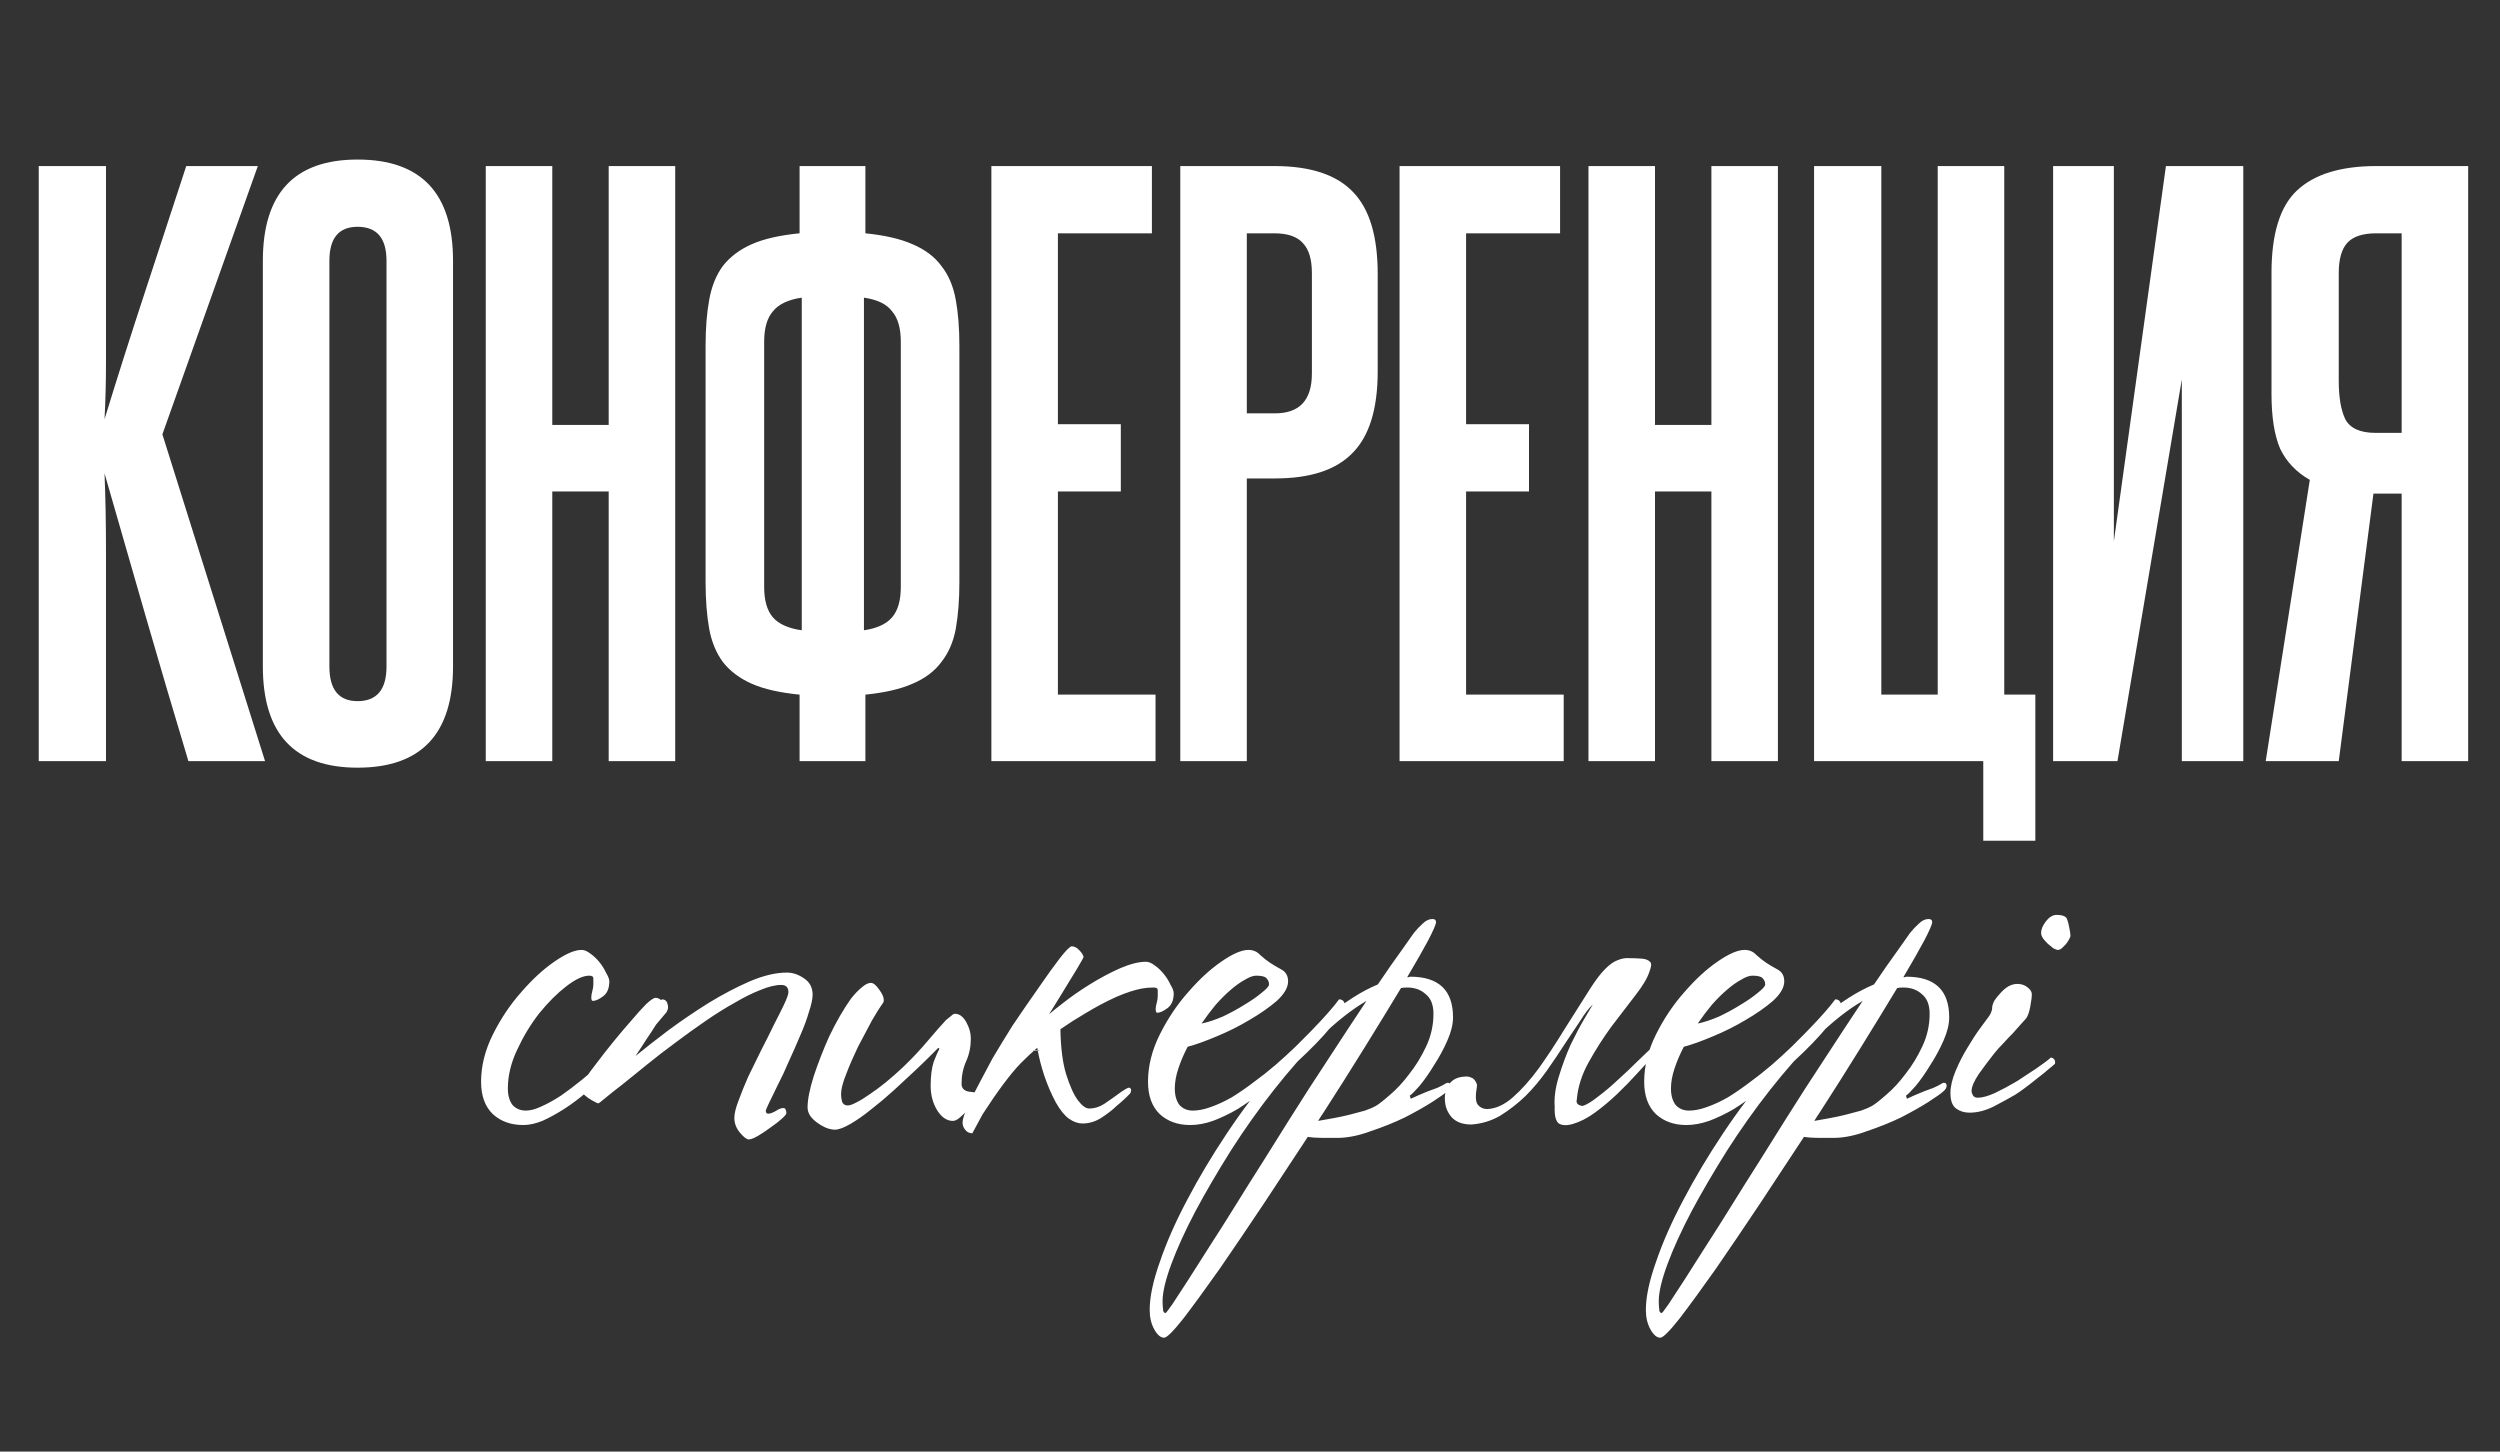
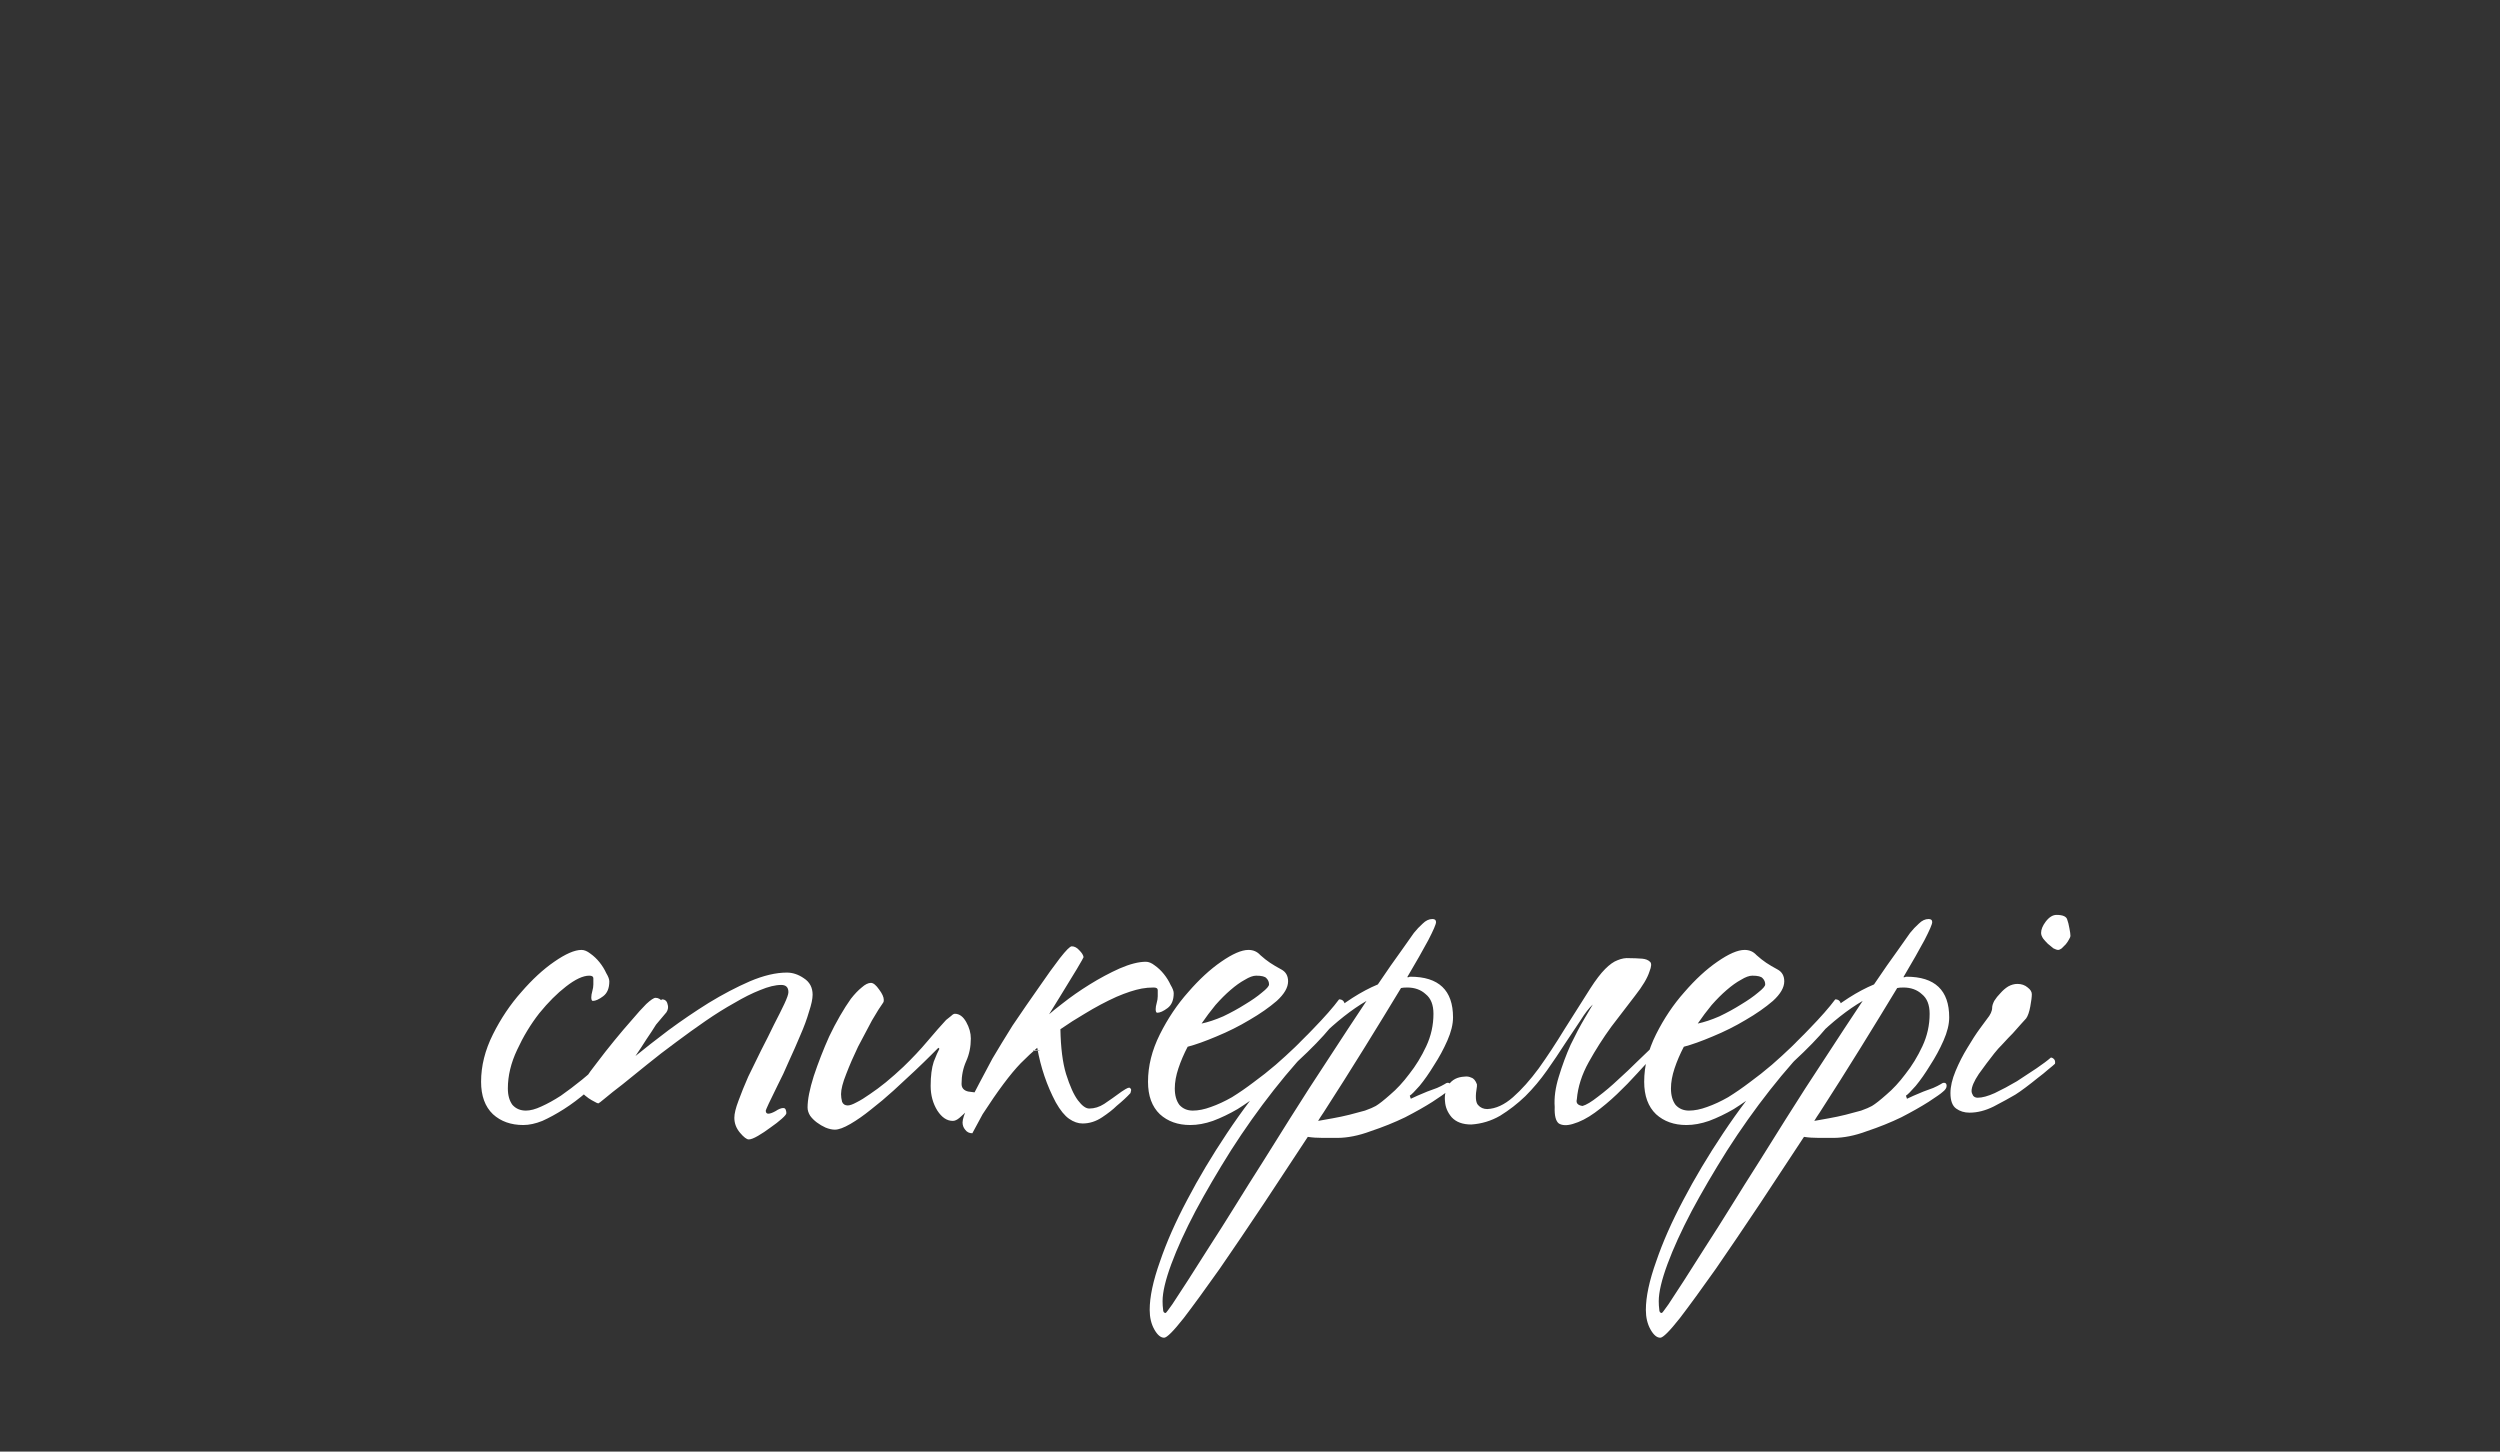
<svg xmlns="http://www.w3.org/2000/svg" width="217" height="126" viewBox="0 0 217 126" fill="none">
  <rect x="0" y="0" width="217" height="126" fill="#333333" stroke="none" />
-   <path d="M16.354 66.069C15.057 61.759 13.823 57.575 12.651 53.516C11.479 49.415 10.287 45.273 9.074 41.089C9.157 43.223 9.199 45.419 9.199 47.679C9.199 49.897 9.199 52.407 9.199 55.211V66.069H3.362V14.414H9.199V25.084C9.199 27.636 9.199 29.77 9.199 31.486C9.199 33.16 9.157 34.791 9.074 36.382C10.245 32.574 11.417 28.892 12.588 25.335C13.76 21.737 14.952 18.096 16.166 14.414H22.379L14.095 37.7L23.007 66.069H16.354ZM22.816 22.636C22.816 16.778 25.557 13.849 31.038 13.849C36.562 13.849 39.323 16.778 39.323 22.636V57.847C39.323 63.705 36.562 66.634 31.038 66.634C25.557 66.634 22.816 63.705 22.816 57.847V22.636ZM33.549 22.636C33.549 20.67 32.712 19.686 31.038 19.686C29.407 19.686 28.591 20.67 28.591 22.636V57.847C28.591 59.855 29.407 60.859 31.038 60.859C32.712 60.859 33.549 59.855 33.549 57.847V22.636ZM52.834 66.069V42.658H47.938V66.069H42.164V14.414H47.938V36.884H52.834V14.414H58.608V66.069H52.834ZM66.329 50.943C66.329 52.114 66.58 52.993 67.082 53.579C67.584 54.165 68.421 54.541 69.593 54.709V25.837C68.421 26.005 67.584 26.402 67.082 27.03C66.58 27.616 66.329 28.494 66.329 29.666V50.943ZM74.99 54.709C76.12 54.541 76.936 54.165 77.438 53.579C77.94 52.993 78.191 52.114 78.191 50.943V29.666C78.191 28.494 77.94 27.616 77.438 27.03C76.978 26.402 76.162 26.005 74.99 25.837V54.709ZM61.245 30.042C61.245 28.494 61.349 27.155 61.559 26.026C61.768 24.854 62.165 23.871 62.751 23.076C63.379 22.281 64.216 21.653 65.262 21.193C66.308 20.732 67.689 20.419 69.404 20.251V14.414H75.116V20.251C76.789 20.419 78.149 20.732 79.195 21.193C80.283 21.653 81.12 22.281 81.706 23.076C82.334 23.871 82.752 24.854 82.961 26.026C83.17 27.155 83.275 28.494 83.275 30.042V50.503C83.275 52.051 83.17 53.411 82.961 54.583C82.752 55.713 82.334 56.675 81.706 57.47C81.12 58.265 80.283 58.893 79.195 59.353C78.149 59.813 76.789 60.127 75.116 60.294V66.069H69.404V60.294C67.689 60.127 66.308 59.813 65.262 59.353C64.216 58.893 63.379 58.265 62.751 57.47C62.165 56.675 61.768 55.713 61.559 54.583C61.349 53.411 61.245 52.051 61.245 50.503V30.042ZM86.052 66.069V14.414H99.986V20.251H91.826V36.821H97.287V42.658H91.826V60.294H100.3V66.069H86.052ZM113.872 23.703C113.872 22.532 113.621 21.674 113.119 21.13C112.617 20.544 111.78 20.251 110.609 20.251H108.224V35.879H110.671C112.805 35.879 113.872 34.729 113.872 32.427V23.703ZM102.449 66.069V14.414H110.609C113.747 14.414 116.027 15.167 117.45 16.674C118.872 18.138 119.584 20.502 119.584 23.766V32.239C119.584 35.503 118.852 37.867 117.387 39.331C115.964 40.796 113.726 41.528 110.671 41.528H108.224V66.069H102.449ZM121.482 66.069V14.414H135.415V20.251H127.256V36.821H132.717V42.658H127.256V60.294H135.729V66.069H121.482ZM148.549 66.069V42.658H143.653V66.069H137.879V14.414H143.653V36.884H148.549V14.414H154.323V66.069H148.549ZM172.148 72.973V66.069H157.462V14.414H163.299V60.294H168.194V14.414H173.969V60.294H176.667V72.973H172.148ZM178.21 66.069V14.414H183.483V46.989L188.002 14.414H194.717V66.069H189.382V32.929L183.796 66.069H178.21ZM196.663 66.069L200.492 41.654C199.32 40.984 198.463 40.085 197.919 38.955C197.417 37.783 197.166 36.193 197.166 34.185V23.703C197.166 20.314 197.898 17.929 199.362 16.548C200.869 15.126 203.17 14.414 206.266 14.414H214.237V66.069H208.463V42.846H206.015L203.003 66.069H196.663ZM203.003 33.055C203.003 34.478 203.191 35.587 203.568 36.382C203.986 37.176 204.865 37.574 206.204 37.574H208.463V20.251H206.266C205.095 20.251 204.258 20.523 203.756 21.067C203.254 21.611 203.003 22.49 203.003 23.703V33.055Z" fill="white" />
  <path d="M57.85 87.862C57.344 88.488 56.658 89.278 55.794 90.231C54.93 91.155 53.976 92.094 52.933 93.047C52.278 93.643 51.607 94.225 50.922 94.791C50.266 95.357 49.61 95.849 48.955 96.266C48.299 96.683 47.673 97.026 47.077 97.294C46.481 97.532 45.93 97.652 45.423 97.652C44.35 97.652 43.471 97.339 42.786 96.713C42.1 96.057 41.758 95.119 41.758 93.897C41.758 92.526 42.1 91.155 42.786 89.784C43.471 88.413 44.291 87.191 45.244 86.119C46.198 85.016 47.152 84.137 48.105 83.481C49.089 82.796 49.879 82.453 50.475 82.453C50.713 82.453 50.966 82.557 51.234 82.766C51.532 82.975 51.801 83.228 52.039 83.526C52.278 83.824 52.471 84.137 52.62 84.465C52.799 84.763 52.889 85.001 52.889 85.18C52.889 85.776 52.71 86.208 52.352 86.476C51.994 86.744 51.696 86.879 51.458 86.879C51.369 86.879 51.324 86.774 51.324 86.566C51.324 86.417 51.354 86.238 51.413 86.029C51.473 85.82 51.503 85.627 51.503 85.448C51.503 85.239 51.503 85.061 51.503 84.912C51.503 84.763 51.383 84.688 51.145 84.688C50.609 84.688 49.938 85.001 49.133 85.627C48.359 86.223 47.584 86.998 46.809 87.951C46.064 88.905 45.423 89.963 44.887 91.125C44.35 92.258 44.082 93.375 44.082 94.478C44.082 95.074 44.216 95.551 44.484 95.908C44.782 96.236 45.17 96.4 45.647 96.4C46.034 96.4 46.481 96.281 46.988 96.043C47.524 95.804 48.09 95.491 48.687 95.104C49.282 94.686 49.893 94.225 50.519 93.718C51.175 93.181 51.816 92.63 52.441 92.064C53.514 91.051 54.513 90.052 55.437 89.069C56.36 88.085 57.031 87.311 57.448 86.744C57.716 86.744 57.88 86.879 57.94 87.147C58.029 87.385 57.999 87.624 57.85 87.862ZM70.535 86.342C70.535 86.7 70.431 87.191 70.222 87.817C70.044 88.443 69.79 89.129 69.463 89.874C69.165 90.589 68.837 91.334 68.479 92.109C68.151 92.883 67.823 93.584 67.496 94.21C67.198 94.835 66.944 95.357 66.736 95.774C66.557 96.162 66.468 96.37 66.468 96.4C66.468 96.579 66.542 96.668 66.691 96.668C66.84 96.668 67.049 96.594 67.317 96.445C67.585 96.266 67.809 96.177 67.987 96.177C68.107 96.177 68.181 96.236 68.211 96.355C68.241 96.445 68.256 96.534 68.256 96.624C68.256 96.713 68.121 96.877 67.853 97.115C67.585 97.354 67.257 97.607 66.87 97.875C66.512 98.144 66.155 98.382 65.797 98.591C65.439 98.799 65.171 98.903 64.992 98.903C64.814 98.903 64.56 98.71 64.232 98.322C63.905 97.935 63.741 97.503 63.741 97.026C63.741 96.668 63.86 96.177 64.098 95.551C64.337 94.895 64.62 94.195 64.948 93.45C65.305 92.705 65.678 91.945 66.065 91.17C66.482 90.365 66.855 89.62 67.183 88.935C67.54 88.249 67.838 87.653 68.077 87.147C68.315 86.64 68.434 86.297 68.434 86.119C68.434 85.701 68.226 85.493 67.809 85.493C67.302 85.493 66.691 85.642 65.976 85.94C65.29 86.208 64.545 86.581 63.741 87.057C62.936 87.504 62.102 88.026 61.237 88.622C60.373 89.218 59.524 89.829 58.689 90.455C57.795 91.11 56.946 91.766 56.141 92.422C55.366 93.047 54.666 93.614 54.04 94.12C53.414 94.597 52.908 94.999 52.52 95.327C52.163 95.625 51.969 95.774 51.939 95.774C51.88 95.774 51.775 95.73 51.626 95.64C51.447 95.551 51.269 95.446 51.09 95.327C50.881 95.178 50.703 95.029 50.553 94.88C50.404 94.731 50.33 94.597 50.33 94.478C50.33 94.359 50.479 94.091 50.777 93.673C51.045 93.256 51.403 92.764 51.85 92.198C52.297 91.602 52.789 90.976 53.325 90.321C53.861 89.665 54.368 89.069 54.845 88.532C55.322 87.966 55.739 87.504 56.097 87.147C56.484 86.789 56.752 86.61 56.901 86.61C57.14 86.61 57.348 86.73 57.527 86.968C57.706 87.177 57.795 87.37 57.795 87.549C57.795 87.609 57.721 87.758 57.572 87.996C57.423 88.234 57.214 88.547 56.946 88.935C56.708 89.322 56.424 89.754 56.097 90.231C55.799 90.708 55.486 91.185 55.158 91.662C55.962 91.006 56.916 90.261 58.019 89.427C59.151 88.592 60.313 87.802 61.506 87.057C62.727 86.312 63.919 85.686 65.082 85.18C66.274 84.673 67.347 84.42 68.3 84.42C68.807 84.42 69.299 84.584 69.775 84.912C70.282 85.239 70.535 85.716 70.535 86.342ZM85.118 94.925C85.118 94.955 84.998 95.089 84.76 95.327C84.7 95.387 84.596 95.536 84.447 95.774C84.298 95.983 84.119 96.206 83.91 96.445C83.702 96.653 83.493 96.847 83.285 97.026C83.076 97.205 82.882 97.294 82.704 97.294C82.197 97.294 81.75 96.996 81.362 96.4C80.975 95.774 80.781 95.059 80.781 94.254C80.781 93.39 80.871 92.69 81.049 92.153C81.258 91.617 81.422 91.244 81.541 91.036L81.452 90.946C81.392 91.006 81.169 91.23 80.781 91.617C80.424 91.975 79.962 92.422 79.396 92.958C78.859 93.465 78.248 94.031 77.563 94.657C76.907 95.253 76.251 95.804 75.596 96.311C74.97 96.817 74.374 97.234 73.808 97.562C73.242 97.89 72.794 98.054 72.467 98.054C72.228 98.054 71.96 97.995 71.662 97.875C71.394 97.756 71.141 97.607 70.902 97.428C70.664 97.249 70.47 97.056 70.321 96.847C70.172 96.609 70.097 96.37 70.097 96.132C70.097 95.446 70.276 94.537 70.634 93.405C71.021 92.243 71.468 91.095 71.975 89.963C72.273 89.337 72.586 88.741 72.914 88.175C73.242 87.609 73.555 87.117 73.853 86.7C74.18 86.282 74.493 85.955 74.791 85.716C75.089 85.448 75.358 85.314 75.596 85.314C75.805 85.314 76.043 85.508 76.311 85.895C76.579 86.253 76.713 86.551 76.713 86.789C76.713 86.908 76.698 86.983 76.669 87.013C76.43 87.34 76.103 87.862 75.685 88.577C75.298 89.292 74.895 90.052 74.478 90.857C74.091 91.662 73.748 92.451 73.45 93.226C73.152 93.971 73.003 94.552 73.003 94.97C73.003 95.178 73.033 95.402 73.093 95.64C73.182 95.849 73.346 95.953 73.584 95.953C73.763 95.953 74.016 95.864 74.344 95.685C74.702 95.506 75.089 95.268 75.507 94.97C75.954 94.672 76.415 94.329 76.892 93.942C77.399 93.524 77.906 93.077 78.412 92.6C79.187 91.855 79.887 91.11 80.513 90.365C81.169 89.59 81.705 88.98 82.122 88.532C82.301 88.383 82.45 88.264 82.569 88.175C82.689 88.056 82.793 87.996 82.882 87.996C83.27 87.996 83.598 88.234 83.866 88.711C84.134 89.188 84.268 89.665 84.268 90.142C84.268 90.857 84.134 91.513 83.866 92.109C83.598 92.705 83.463 93.36 83.463 94.076C83.463 94.433 83.657 94.657 84.045 94.746C84.432 94.806 84.73 94.835 84.939 94.835C85.058 94.835 85.118 94.865 85.118 94.925ZM90.3 91.215C90.181 91.185 90.046 91.17 89.897 91.17C89.659 91.17 89.599 91.185 89.719 91.215C89.838 91.215 90.032 91.215 90.3 91.215ZM98.123 94.88C97.825 95.208 97.422 95.581 96.916 95.998C96.618 96.296 96.201 96.624 95.664 96.981C95.128 97.339 94.561 97.518 93.965 97.518C93.578 97.518 93.191 97.383 92.803 97.115C92.416 96.847 92.028 96.37 91.641 95.685C90.866 94.225 90.33 92.645 90.032 90.946C89.614 91.304 89.138 91.751 88.601 92.287C87.707 93.211 86.604 94.686 85.293 96.713L84.399 98.367C84.131 98.367 83.922 98.263 83.773 98.054C83.624 97.875 83.55 97.667 83.55 97.428C83.55 97.16 83.699 96.698 83.997 96.043C84.295 95.387 84.638 94.701 85.025 93.986C85.412 93.241 85.785 92.541 86.142 91.885C86.53 91.23 86.798 90.782 86.947 90.544L87.886 89.024C88.691 87.832 89.45 86.73 90.166 85.716C90.881 84.673 91.492 83.824 91.999 83.168C92.535 82.483 92.878 82.14 93.027 82.14C93.265 82.14 93.489 82.259 93.697 82.498C93.906 82.706 94.025 82.9 94.055 83.079C94.055 83.109 93.861 83.451 93.474 84.107C93.086 84.733 92.594 85.537 91.999 86.521L91.06 88.041C91.328 87.802 91.715 87.489 92.222 87.102C92.937 86.536 93.727 85.984 94.591 85.448C95.455 84.912 96.32 84.45 97.184 84.062C98.078 83.675 98.838 83.481 99.464 83.481C99.702 83.481 99.956 83.585 100.224 83.794C100.522 84.003 100.79 84.256 101.028 84.554C101.267 84.852 101.46 85.165 101.609 85.493C101.788 85.791 101.878 86.029 101.878 86.208C101.878 86.804 101.699 87.236 101.341 87.504C100.984 87.772 100.686 87.907 100.447 87.907C100.358 87.907 100.313 87.802 100.313 87.594C100.313 87.445 100.343 87.266 100.402 87.057C100.462 86.849 100.492 86.655 100.492 86.476V85.94C100.492 85.791 100.373 85.716 100.134 85.716C99.777 85.716 99.434 85.746 99.106 85.806C98.48 85.925 97.75 86.163 96.916 86.521C95.992 86.938 95.068 87.43 94.144 87.996C93.429 88.413 92.729 88.86 92.043 89.337C92.073 90.946 92.237 92.243 92.535 93.226C92.863 94.269 93.205 95.029 93.563 95.506C93.921 95.983 94.249 96.221 94.546 96.221C94.993 96.221 95.426 96.087 95.843 95.819C96.29 95.521 96.796 95.163 97.363 94.746C97.631 94.567 97.81 94.463 97.899 94.433C97.989 94.403 98.048 94.403 98.078 94.433L98.167 94.523C98.197 94.582 98.182 94.701 98.123 94.88ZM116.634 87.862C116.276 88.279 115.695 88.95 114.891 89.874C114.086 90.768 113.013 91.811 111.672 93.003C110.987 93.599 110.286 94.18 109.571 94.746C108.856 95.312 108.141 95.819 107.425 96.266C106.71 96.683 105.995 97.026 105.28 97.294C104.594 97.532 103.939 97.652 103.313 97.652C102.24 97.652 101.361 97.339 100.675 96.713C99.99 96.057 99.647 95.119 99.647 93.897C99.647 92.526 99.99 91.155 100.675 89.784C101.361 88.413 102.18 87.191 103.134 86.119C104.088 85.016 105.041 84.137 105.995 83.481C106.978 82.796 107.768 82.453 108.364 82.453C108.781 82.453 109.124 82.602 109.392 82.9C109.69 83.168 109.973 83.392 110.242 83.57C110.51 83.749 110.838 83.943 111.225 84.152C111.612 84.36 111.806 84.703 111.806 85.18C111.806 85.716 111.478 86.282 110.823 86.879C110.167 87.445 109.377 87.996 108.453 88.532C107.559 89.069 106.606 89.546 105.593 89.963C104.609 90.38 103.775 90.678 103.089 90.857C102.761 91.483 102.493 92.109 102.285 92.734C102.076 93.36 101.972 93.942 101.972 94.478C101.972 95.074 102.106 95.551 102.374 95.908C102.672 96.236 103.059 96.4 103.536 96.4C104.013 96.4 104.535 96.296 105.101 96.087C105.697 95.879 106.308 95.595 106.934 95.238C107.559 94.85 108.185 94.418 108.811 93.942C109.467 93.465 110.107 92.958 110.733 92.422C111.896 91.408 112.968 90.38 113.952 89.337C114.965 88.294 115.725 87.43 116.232 86.744C116.5 86.744 116.664 86.879 116.723 87.147C116.813 87.385 116.783 87.624 116.634 87.862ZM110.152 85.448C110.152 85.239 110.078 85.061 109.929 84.912C109.809 84.763 109.511 84.688 109.035 84.688C108.766 84.688 108.439 84.807 108.051 85.046C107.664 85.254 107.246 85.552 106.799 85.94C106.382 86.297 105.95 86.73 105.503 87.236C105.086 87.743 104.684 88.279 104.296 88.845C104.862 88.726 105.488 88.518 106.174 88.22C106.859 87.892 107.485 87.549 108.051 87.191C108.647 86.834 109.139 86.491 109.526 86.163C109.944 85.835 110.152 85.597 110.152 85.448ZM126.123 88.309C126.123 88.905 125.959 89.576 125.631 90.321C125.304 91.066 124.916 91.781 124.469 92.466C124.052 93.152 123.635 93.748 123.217 94.254C122.8 94.731 122.517 95.014 122.368 95.104L122.458 95.372C122.577 95.312 122.77 95.223 123.039 95.104C123.307 94.984 123.59 94.865 123.888 94.746C124.186 94.627 124.469 94.523 124.737 94.433C125.006 94.314 125.214 94.21 125.363 94.12C125.482 94.031 125.587 93.986 125.676 93.986C125.825 93.986 125.9 94.076 125.9 94.254C125.9 94.433 125.78 94.612 125.542 94.791C125.423 94.91 125.02 95.193 124.335 95.64C123.679 96.057 122.89 96.504 121.966 96.981C121.042 97.428 120.044 97.831 118.971 98.188C117.928 98.576 116.959 98.769 116.065 98.769C115.707 98.769 115.29 98.769 114.813 98.769C114.337 98.769 113.904 98.74 113.517 98.68C112.325 100.498 111.058 102.42 109.717 104.447C108.346 106.503 107.065 108.395 105.873 110.124C104.651 111.852 103.608 113.283 102.744 114.415C101.85 115.548 101.284 116.114 101.045 116.114C100.747 116.114 100.464 115.875 100.196 115.399C99.927 114.922 99.793 114.356 99.793 113.7C99.793 112.567 100.091 111.167 100.687 109.498C101.254 107.829 102.043 106.041 103.057 104.134C104.04 102.256 105.188 100.334 106.499 98.367C107.81 96.4 109.196 94.567 110.656 92.869C112.116 91.14 113.606 89.62 115.126 88.309C116.676 86.998 118.166 86.044 119.597 85.448C120.401 84.256 121.087 83.272 121.653 82.498C122.219 81.693 122.577 81.186 122.726 80.978C122.964 80.68 123.217 80.412 123.486 80.173C123.754 79.905 124.037 79.771 124.335 79.771C124.544 79.771 124.648 79.86 124.648 80.039C124.648 80.218 124.424 80.739 123.977 81.604C123.53 82.438 122.919 83.511 122.145 84.822C122.204 84.822 122.249 84.822 122.279 84.822C122.308 84.792 122.353 84.778 122.413 84.778C124.886 84.778 126.123 85.955 126.123 88.309ZM124.424 87.996C124.424 87.221 124.201 86.655 123.754 86.297C123.337 85.91 122.8 85.716 122.145 85.716C121.906 85.716 121.727 85.731 121.608 85.761C120.655 87.34 119.597 89.069 118.434 90.946C117.272 92.824 116.095 94.686 114.903 96.534C114.813 96.683 114.724 96.817 114.635 96.936C114.575 97.026 114.5 97.145 114.411 97.294C114.769 97.234 115.186 97.16 115.663 97.071C116.169 96.981 116.661 96.877 117.138 96.758C117.615 96.638 118.062 96.519 118.479 96.4C118.896 96.251 119.209 96.117 119.418 95.998C119.716 95.819 120.133 95.491 120.669 95.014C121.236 94.537 121.787 93.942 122.323 93.226C122.89 92.511 123.381 91.706 123.799 90.812C124.216 89.918 124.424 88.98 124.424 87.996ZM118.613 86.879C117.332 87.624 115.991 88.681 114.59 90.052C113.219 91.423 111.878 92.943 110.567 94.612C109.255 96.281 108.019 98.024 106.856 99.842C105.694 101.69 104.666 103.448 103.772 105.117C102.878 106.816 102.178 108.351 101.671 109.721C101.164 111.092 100.911 112.165 100.911 112.94C100.911 113.208 100.926 113.447 100.956 113.655C100.956 113.864 101.03 113.968 101.179 113.968C101.209 113.968 101.403 113.715 101.76 113.208C102.088 112.702 102.535 112.016 103.101 111.152C103.638 110.317 104.264 109.334 104.979 108.201C105.694 107.099 106.439 105.922 107.214 104.67C107.989 103.418 108.793 102.137 109.628 100.826C110.433 99.544 111.207 98.307 111.952 97.115C113.055 95.357 114.188 93.599 115.35 91.841C116.512 90.052 117.6 88.398 118.613 86.879ZM138.033 85.806C138.51 85.061 138.942 84.494 139.329 84.107C139.717 83.719 140.074 83.466 140.402 83.347C140.76 83.198 141.102 83.138 141.43 83.168C141.758 83.168 142.13 83.183 142.548 83.213C142.846 83.243 143.069 83.332 143.218 83.481C143.367 83.6 143.352 83.883 143.174 84.331C142.995 84.897 142.577 85.597 141.922 86.431C141.296 87.236 140.611 88.13 139.866 89.114C139.15 90.097 138.495 91.125 137.899 92.198C137.303 93.271 136.96 94.344 136.87 95.417C136.781 95.745 136.945 95.938 137.362 95.998C137.69 95.908 138.137 95.64 138.703 95.193C139.299 94.746 139.88 94.254 140.447 93.718C141.043 93.181 141.594 92.66 142.101 92.153C142.637 91.647 143.01 91.289 143.218 91.081C143.308 91.051 143.412 91.066 143.531 91.125C143.65 91.185 143.665 91.334 143.576 91.572C143.159 92.019 142.667 92.556 142.101 93.181C141.564 93.778 140.983 94.374 140.357 94.97C139.731 95.566 139.091 96.102 138.435 96.579C137.779 97.056 137.139 97.383 136.513 97.562C136.006 97.711 135.604 97.697 135.306 97.518C135.038 97.309 134.918 96.832 134.948 96.087C134.889 95.282 135.008 94.403 135.306 93.45C135.604 92.466 135.947 91.542 136.334 90.678C136.751 89.814 137.154 89.054 137.541 88.398C137.928 87.743 138.167 87.34 138.256 87.191C137.928 87.489 137.571 87.951 137.183 88.577C136.796 89.173 136.349 89.844 135.842 90.589C135.366 91.334 134.844 92.109 134.278 92.913C133.712 93.718 133.086 94.463 132.4 95.148C131.715 95.804 130.985 96.37 130.21 96.847C129.435 97.294 128.601 97.547 127.707 97.607C126.961 97.607 126.395 97.398 126.008 96.981C125.65 96.564 125.457 96.102 125.427 95.595C125.367 95.089 125.471 94.612 125.74 94.165C126.038 93.718 126.5 93.48 127.125 93.45C127.334 93.42 127.528 93.45 127.707 93.539C127.915 93.599 128.079 93.793 128.198 94.12V94.299C128.049 95.133 128.079 95.67 128.288 95.908C128.496 96.147 128.764 96.266 129.092 96.266C129.837 96.236 130.582 95.894 131.327 95.238C132.072 94.582 132.817 93.748 133.563 92.734C134.308 91.691 135.053 90.559 135.798 89.337C136.572 88.115 137.318 86.938 138.033 85.806ZM159.702 87.862C159.344 88.279 158.763 88.95 157.958 89.874C157.154 90.768 156.081 91.811 154.74 93.003C154.054 93.599 153.354 94.18 152.639 94.746C151.924 95.312 151.208 95.819 150.493 96.266C149.778 96.683 149.063 97.026 148.347 97.294C147.662 97.532 147.006 97.652 146.381 97.652C145.308 97.652 144.429 97.339 143.743 96.713C143.058 96.057 142.715 95.119 142.715 93.897C142.715 92.526 143.058 91.155 143.743 89.784C144.429 88.413 145.248 87.191 146.202 86.119C147.155 85.016 148.109 84.137 149.063 83.481C150.046 82.796 150.836 82.453 151.432 82.453C151.849 82.453 152.192 82.602 152.46 82.9C152.758 83.168 153.041 83.392 153.309 83.57C153.578 83.749 153.905 83.943 154.293 84.152C154.68 84.36 154.874 84.703 154.874 85.18C154.874 85.716 154.546 86.282 153.891 86.879C153.235 87.445 152.445 87.996 151.521 88.532C150.627 89.069 149.674 89.546 148.66 89.963C147.677 90.38 146.842 90.678 146.157 90.857C145.829 91.483 145.561 92.109 145.352 92.734C145.144 93.36 145.039 93.942 145.039 94.478C145.039 95.074 145.174 95.551 145.442 95.908C145.74 96.236 146.127 96.4 146.604 96.4C147.081 96.4 147.602 96.296 148.169 96.087C148.765 95.879 149.376 95.595 150.001 95.238C150.627 94.85 151.253 94.418 151.879 93.942C152.535 93.465 153.175 92.958 153.801 92.422C154.963 91.408 156.036 90.38 157.02 89.337C158.033 88.294 158.793 87.43 159.3 86.744C159.568 86.744 159.732 86.879 159.791 87.147C159.881 87.385 159.851 87.624 159.702 87.862ZM153.22 85.448C153.22 85.239 153.146 85.061 152.997 84.912C152.877 84.763 152.579 84.688 152.102 84.688C151.834 84.688 151.506 84.807 151.119 85.046C150.732 85.254 150.314 85.552 149.867 85.94C149.45 86.297 149.018 86.73 148.571 87.236C148.154 87.743 147.751 88.279 147.364 88.845C147.93 88.726 148.556 88.518 149.242 88.22C149.927 87.892 150.553 87.549 151.119 87.191C151.715 86.834 152.207 86.491 152.594 86.163C153.011 85.835 153.22 85.597 153.22 85.448ZM169.191 88.309C169.191 88.905 169.027 89.576 168.699 90.321C168.371 91.066 167.984 91.781 167.537 92.466C167.12 93.152 166.703 93.748 166.285 94.254C165.868 94.731 165.585 95.014 165.436 95.104L165.525 95.372C165.645 95.312 165.838 95.223 166.107 95.104C166.375 94.984 166.658 94.865 166.956 94.746C167.254 94.627 167.537 94.523 167.805 94.433C168.073 94.314 168.282 94.21 168.431 94.12C168.55 94.031 168.655 93.986 168.744 93.986C168.893 93.986 168.967 94.076 168.967 94.254C168.967 94.433 168.848 94.612 168.61 94.791C168.491 94.91 168.088 95.193 167.403 95.64C166.747 96.057 165.958 96.504 165.034 96.981C164.11 97.428 163.111 97.831 162.039 98.188C160.996 98.576 160.027 98.769 159.133 98.769C158.775 98.769 158.358 98.769 157.881 98.769C157.404 98.769 156.972 98.74 156.585 98.68C155.393 100.498 154.126 102.42 152.785 104.447C151.414 106.503 150.133 108.395 148.941 110.124C147.719 111.852 146.676 113.283 145.812 114.415C144.918 115.548 144.351 116.114 144.113 116.114C143.815 116.114 143.532 115.875 143.264 115.399C142.995 114.922 142.861 114.356 142.861 113.7C142.861 112.567 143.159 111.167 143.755 109.498C144.322 107.829 145.111 106.041 146.125 104.134C147.108 102.256 148.255 100.334 149.567 98.367C150.878 96.4 152.264 94.567 153.724 92.869C155.184 91.14 156.674 89.62 158.194 88.309C159.744 86.998 161.234 86.044 162.664 85.448C163.469 84.256 164.155 83.272 164.721 82.498C165.287 81.693 165.645 81.186 165.794 80.978C166.032 80.68 166.285 80.412 166.554 80.173C166.822 79.905 167.105 79.771 167.403 79.771C167.611 79.771 167.716 79.86 167.716 80.039C167.716 80.218 167.492 80.739 167.045 81.604C166.598 82.438 165.987 83.511 165.212 84.822C165.272 84.822 165.317 84.822 165.347 84.822C165.376 84.792 165.421 84.778 165.481 84.778C167.954 84.778 169.191 85.955 169.191 88.309ZM167.492 87.996C167.492 87.221 167.269 86.655 166.822 86.297C166.405 85.91 165.868 85.716 165.212 85.716C164.974 85.716 164.795 85.731 164.676 85.761C163.722 87.34 162.664 89.069 161.502 90.946C160.34 92.824 159.163 94.686 157.971 96.534C157.881 96.683 157.792 96.817 157.702 96.936C157.643 97.026 157.568 97.145 157.479 97.294C157.837 97.234 158.254 97.16 158.731 97.071C159.237 96.981 159.729 96.877 160.206 96.758C160.683 96.638 161.13 96.519 161.547 96.4C161.964 96.251 162.277 96.117 162.486 95.998C162.784 95.819 163.201 95.491 163.737 95.014C164.304 94.537 164.855 93.942 165.391 93.226C165.958 92.511 166.449 91.706 166.866 90.812C167.284 89.918 167.492 88.98 167.492 87.996ZM161.681 86.879C160.4 87.624 159.058 88.681 157.658 90.052C156.287 91.423 154.946 92.943 153.635 94.612C152.323 96.281 151.087 98.024 149.924 99.842C148.762 101.69 147.734 103.448 146.84 105.117C145.946 106.816 145.245 108.351 144.739 109.721C144.232 111.092 143.979 112.165 143.979 112.94C143.979 113.208 143.994 113.447 144.024 113.655C144.024 113.864 144.098 113.968 144.247 113.968C144.277 113.968 144.471 113.715 144.828 113.208C145.156 112.702 145.603 112.016 146.169 111.152C146.706 110.317 147.332 109.334 148.047 108.201C148.762 107.099 149.507 105.922 150.282 104.67C151.057 103.418 151.861 102.137 152.696 100.826C153.5 99.544 154.275 98.307 155.02 97.115C156.123 95.357 157.255 93.599 158.418 91.841C159.58 90.052 160.668 88.398 161.681 86.879ZM179.715 81.246C179.715 81.306 179.67 81.41 179.581 81.559C179.521 81.678 179.432 81.812 179.313 81.961C179.193 82.08 179.074 82.2 178.955 82.319C178.836 82.408 178.731 82.453 178.642 82.453C178.553 82.453 178.419 82.408 178.24 82.319C178.091 82.2 177.927 82.066 177.748 81.916C177.599 81.767 177.465 81.618 177.346 81.469C177.226 81.291 177.167 81.127 177.167 80.978C177.167 80.68 177.301 80.352 177.569 79.994C177.867 79.607 178.18 79.413 178.508 79.413C179.074 79.413 179.387 79.562 179.447 79.86C179.506 80.009 179.566 80.248 179.625 80.576C179.685 80.874 179.715 81.097 179.715 81.246ZM178.374 92.332C178.284 92.422 178.091 92.585 177.793 92.824C177.524 93.062 177.212 93.316 176.854 93.584C176.526 93.852 176.183 94.12 175.826 94.388C175.468 94.657 175.17 94.865 174.932 95.014C174.425 95.312 173.799 95.655 173.054 96.043C172.339 96.4 171.639 96.579 170.953 96.579C170.506 96.579 170.119 96.46 169.791 96.221C169.463 95.983 169.299 95.536 169.299 94.88C169.299 94.314 169.448 93.673 169.746 92.958C170.044 92.243 170.387 91.572 170.774 90.946C171.162 90.291 171.519 89.739 171.847 89.292C172.205 88.816 172.413 88.532 172.473 88.443C172.771 88.085 172.92 87.758 172.92 87.46C172.92 87.311 172.98 87.117 173.099 86.879C173.248 86.64 173.427 86.417 173.635 86.208C173.844 85.969 174.067 85.776 174.306 85.627C174.574 85.478 174.842 85.403 175.111 85.403C175.468 85.403 175.766 85.508 176.005 85.716C176.243 85.895 176.362 86.089 176.362 86.297C176.362 86.536 176.317 86.893 176.228 87.37C176.139 87.847 176.019 88.19 175.87 88.398C175.781 88.488 175.632 88.652 175.423 88.89C175.215 89.129 174.976 89.397 174.708 89.695C174.44 89.963 174.157 90.261 173.859 90.589C173.561 90.887 173.308 91.17 173.099 91.438C172.652 92.004 172.205 92.6 171.758 93.226C171.341 93.852 171.132 94.344 171.132 94.701C171.132 94.821 171.177 94.955 171.266 95.104C171.356 95.223 171.49 95.282 171.668 95.282C172.056 95.282 172.548 95.148 173.144 94.88C173.769 94.582 174.41 94.24 175.066 93.852C175.662 93.465 176.228 93.092 176.765 92.734C177.331 92.347 177.748 92.034 178.016 91.796C178.106 91.796 178.195 91.841 178.284 91.93C178.374 92.019 178.404 92.153 178.374 92.332Z" fill="white" />
</svg>